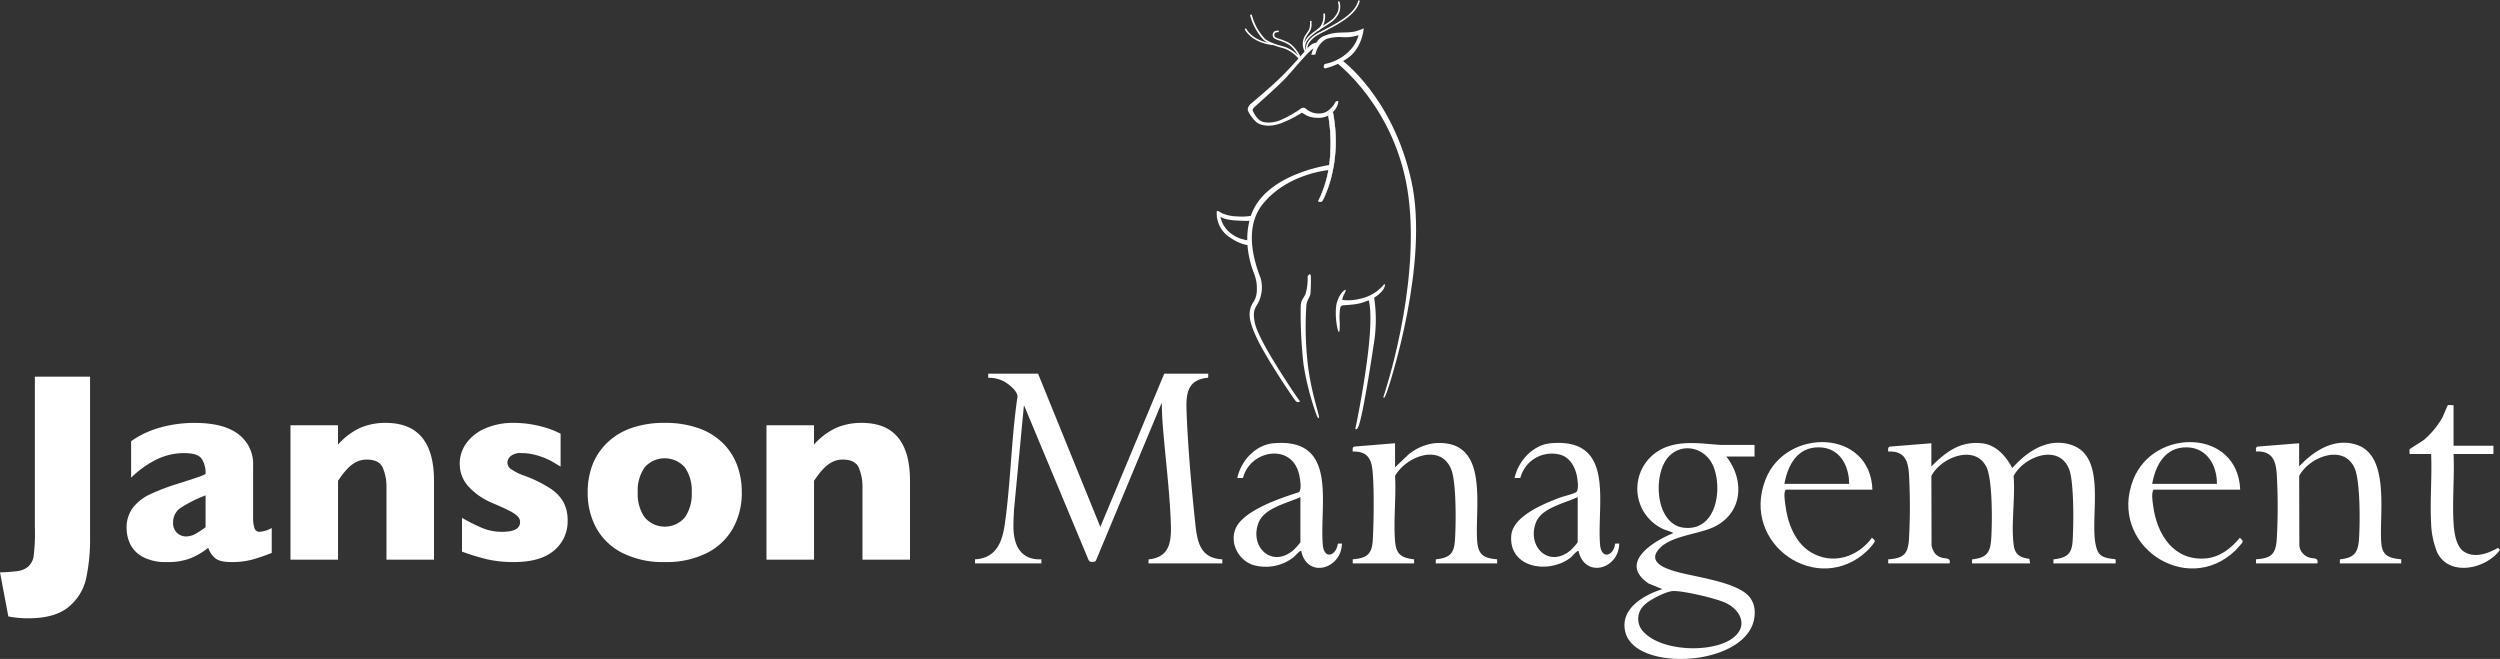
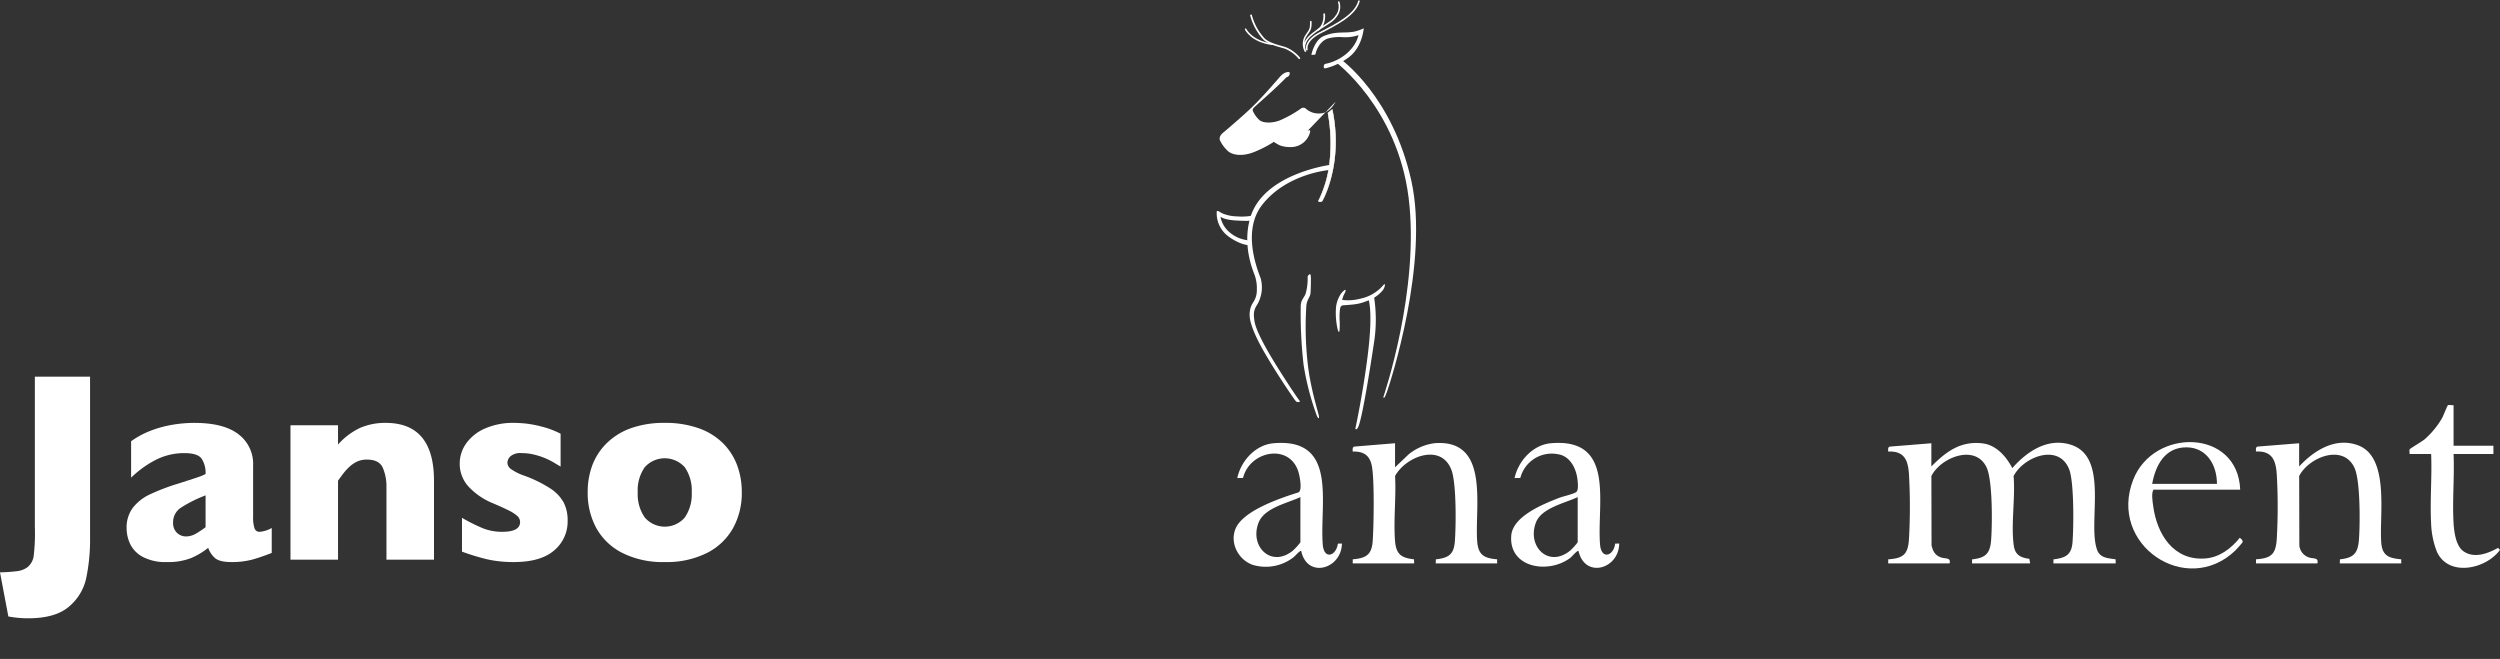
<svg xmlns="http://www.w3.org/2000/svg" id="Group_486" data-name="Group 486" width="709.656" height="187.055" viewBox="0 0 709.656 187.055">
  <rect x="0" y="0" width="709.656" height="187.055" fill="#333333" stroke="none" />
  <defs>
    <clipPath id="clip-path">
      <rect id="Rectangle_1" data-name="Rectangle 1" width="709.656" height="187.055" fill="none" />
    </clipPath>
  </defs>
  <g id="Group_72" data-name="Group 72" clip-path="url(#clip-path)">
-     <path id="Path_71" data-name="Path 71" d="M212.975,74.755l17.678,43.519L248.8,74.755h12.488l-.024,1.152c-6.448.576-6.312,5.289-6.1,10.491.389,9.557,1.349,20.575,2.358,30.111.572,5.411,1.064,10.6,7.751,10.964l.024,1.152H244.317l.031-1.144c5.853-.573,6.48-4.777,6.329-9.792-.282-9.4-1.642-19.48-2.352-28.939-.143-1.905-.2-3.852-.238-5.762L229.428,127.76l-.183.287c-.663.2-1.668.333-1.948-.427L208.97,83.7l-2.828,29.759c-.1,3.164-.5,6.258.532,9.343,1.107,3.309,3.794,4.856,7.243,4.649v1.178H195.064l.011-1.165c5.966-.305,7.737-4.847,8.467-10.012,1.663-11.722,1.825-24,3.537-35.756.407-1.434-1.419-3.046-2.479-3.873a8.823,8.823,0,0,0-5.767-1.886V74.755Z" transform="translate(81.691 31.307)" fill="#fff" />
    <path id="Path_72" data-name="Path 72" d="M390.038,88.724v6.587c4.1-4.146,8.246-7.287,14.467-6.562,3.977.463,6.76,3.713,8.51,7.027,4.12-4.689,10-8.682,16.563-6.648,11.153,3.453,4.669,22.213,7.524,29.893.854,2.3,3.123,2.337,5.241,2.649l.013,1.165H424.68l.025-1.152c3.367-.4,5.12-1.24,5.4-4.838.339-4.31.472-17.075-.946-20.714-2.92-7.491-12.927-3.605-15.78,1.9.526,6.159-.779,13.689.047,19.686.37,2.691,1.884,3.475,4.428,3.814l.224,1.305h-16.5l.024-1.153c3.9-.431,5.115-1.678,5.405-5.542.331-4.408.447-16.908-1.307-20.592-3.2-6.728-13.043-2.782-15.656,2.483l.043,19.69c.414,1.674.985,2.813,2.707,3.415,1.3.454,2.822-.071,2.42,1.7H377.783l.011-1.165c4.354-.288,5.611-1.463,5.891-5.765a164.912,164.912,0,0,0,0-18.369c-.258-4.007-1.315-6.66-5.9-6.46-.007-.586-.173-1.341.59-1.412Z" transform="translate(158.203 37.099)" fill="#fff" />
-     <path id="Path_73" data-name="Path 73" d="M361.932,89.169v3.293H353.92c5.238,6.651,4.716,16.028-3.446,19.967-4.527,2.185-12.271,2.474-15.642,6.264-3.344,3.758,1.686,5.521,4.661,6.4,5.335,1.578,17.787,2.937,21.123,7.381a6.675,6.675,0,0,1,1.326,3.38c1.48,15.974-33.552,18.654-36.669,6.494-1.7-6.624,5.2-10.556,10.5-12.25l-3.926-1.6c-8.588-5.831,1.273-11.955,6.988-14.272,0-.245-2.368-.948-2.83-1.171a12.608,12.608,0,0,1,1.292-23.421c4.729-1.686,10.18-.77,15.083-.451Zm-24.19,3.141c-4.827,4.821-4.107,19.365,4.068,20.357,9.314,1.129,11.15-11.03,8.382-17.542-2.133-5.014-8.462-6.8-12.45-2.815m-7.07,50.176c5.173,5.23,18.673,5.76,24.641,1.827,4.9-3.228,3.087-8.1-1.633-10.327-2.683-1.266-12.1-3.475-14.927-3.331-1.962.1-6.643,2.493-8.044,3.917a5.3,5.3,0,0,0-.037,7.914" transform="translate(136.112 37.123)" fill="#fff" />
    <path id="Path_74" data-name="Path 74" d="M463.621,88.727v6.587c4.218-4.539,10.292-8.406,16.729-6,9.119,3.414,5.938,20.2,6.593,27.764.321,3.69,2.3,4.278,5.652,4.591l.013,1.165h-17.44l.024-1.153c3.887-.411,5.1-1.693,5.4-5.543.34-4.351.427-16.745-1.25-20.411-3.188-6.968-12.973-3.046-15.713,2.3l.048,19.686a3.987,3.987,0,0,0,2.7,3.419c1.3.454,2.822-.071,2.421,1.7H451.367l.011-1.165c4.354-.288,5.612-1.463,5.891-5.765a161.566,161.566,0,0,0,0-18.369c-.274-3.992-1.324-6.674-5.9-6.46-.007-.586-.173-1.341.59-1.412Z" transform="translate(189.019 37.096)" fill="#fff" />
    <path id="Path_75" data-name="Path 75" d="M282.666,88.7v6.822l3.929-3.724a14.612,14.612,0,0,1,7.257-3.106c15.878-1.271,11.365,18.082,12.136,27.893.3,3.842,1.964,4.764,5.653,5.061l.013,1.165h-17.44l.026-1.152c3.588-.406,5.11-1.345,5.4-5.074.345-4.375.461-16.441-.946-20.245-2.887-7.8-12.939-3.947-16.024,1.657.335,5.97-.464,12.443-.016,18.353.29,3.8,1.669,4.883,5.406,5.306l.024,1.153H270.647l.013-1.165c3.672-.3,5.365-1.219,5.653-5.059.314-4.15.567-18.311-.315-21.818-.723-2.876-2.459-3.75-5.352-3.716-.007-.586-.173-1.341.59-1.412Z" transform="translate(113.336 37.119)" fill="#fff" />
    <path id="Path_76" data-name="Path 76" d="M331.859,117.2l1.156-.024c-.062,7.251-9.736,10.059-11.55,2.117-.318-.284-1.877,1.592-2.243,1.877-6.136,4.779-17.576,3.006-16.852-6.237.428-5.461,8.964-8.909,13.383-10.635,1.4-.549,3.753-1.01,4.946-1.65.864-.464.573-2.713.467-3.638-.363-3.151-2.07-6.648-5.529-7.183a9.221,9.221,0,0,0-10.692,6.738l-1.624.026c1.024-4.815,5.174-9.421,10.255-9.875,18.563-1.656,13.022,17.258,14.011,28.823.369,4.315,3.893,3.153,4.273-.338M321.231,104c-3.6,1.715-10.221,3.062-11.824,7.135-2.68,6.809,3.523,13.086,9.706,8.04a16.92,16.92,0,0,0,2.118-2.355Z" transform="translate(126.616 37.11)" fill="#fff" />
-     <path id="Path_77" data-name="Path 77" d="M383.993,101.953H359.366c-.63.955-.25,2.916-.115,4.113.568,5.035,2.63,10.783,7.139,13.575,6.155,3.811,13.374,1.508,17.485-4.038.216.253.719.56.8.864.119.451-1.636,2.342-2.093,2.778-13.949,13.313-36.146-1.688-28.933-20.177,5.75-14.74,29.741-14.456,30.345,2.884m-24.981-1.647h18.382c-.034-5.292-2.741-10.309-8.6-10.368-6.129-.064-8.832,5.062-9.784,10.368" transform="translate(147.516 37.043)" fill="#fff" />
    <path id="Path_78" data-name="Path 78" d="M457.582,101.954H432.955c-.633,1.077-.257,3.259-.088,4.557,1.047,8.066,5.784,15.724,14.931,14.964,3.946-.328,7.294-2.886,9.666-5.871.441.444,1.029.712.715,1.4-.062.136-1.752,2-2.006,2.245-13.883,13.314-36.219-1.707-28.936-20.181,5.814-14.748,29.677-14.449,30.345,2.886m-6.6-1.647c.017-5.252-2.846-10.309-8.6-10.369-6.129-.064-8.833,5.062-9.784,10.369Z" transform="translate(178.327 37.042)" fill="#fff" />
    <path id="Path_79" data-name="Path 79" d="M494.589,81.067V92.593H505.9v2.352H494.589c.277,6.383-.367,13.068-.01,19.418.142,2.524.61,6.667,2.853,8.209,3.048,2.093,6.89.619,9.768-.979l.57.555c-3.909,5.433-14.464,7.785-17.865.646a24.253,24.253,0,0,1-1.69-8.195c-.343-6.438.277-13.183.01-19.653H482.1c.057-.4-.134-1.043.05-1.363.128-.226,3.541-2.219,4.3-2.876a24.369,24.369,0,0,0,4.878-5.953c.336-.6,1.476-3.541,1.647-3.648.3-.184,1.189.04,1.612-.038" transform="translate(201.885 33.935)" fill="#fff" />
    <path id="Path_80" data-name="Path 80" d="M276.406,117.209c-.488,3.5-3.916,4.635-4.283.328-.985-11.518,4.512-30.478-14.011-28.821-5.126.458-9.242,5.022-10.254,9.875l1.623-.026c1.988-8.006,14.083-10.1,15.981-.726.217,1.078.8,4.255-.227,4.81-5.038,1.609-15.76,5.123-17.894,10.367-1.666,4.1.878,8.843,4.928,10.225a12.845,12.845,0,0,0,11.593-2.2c.372-.28,1.836-2.016,2.14-1.744,1.7,7.957,11.458,5.123,11.549-2.118Zm-10.638-.386a16.916,16.916,0,0,1-2.118,2.355c-6.2,5.055-12.478-1.263-9.706-8.042,1.673-4.089,8.157-5.433,11.824-7.134Z" transform="translate(103.368 37.11)" fill="#fff" />
    <path id="Path_81" data-name="Path 81" d="M25.564,120.863a53.687,53.687,0,0,1-1.107,11.769,14.536,14.536,0,0,1-4.967,8.077q-3.861,3.241-11.5,3.242a30.653,30.653,0,0,1-5.623-.525L0,130.908a45.4,45.4,0,0,0,4.837-.336,6.226,6.226,0,0,0,3.036-1.182,5.089,5.089,0,0,0,1.65-2.83,54.087,54.087,0,0,0,.372-8.581V75.362H25.564Z" transform="translate(0 31.561)" fill="#fff" />
    <path id="Path_82" data-name="Path 82" d="M66.526,121.524q-2.965,1.166-5.475,1.877a22.418,22.418,0,0,1-6.033.711q-3.337,0-4.648-1.182a6.589,6.589,0,0,1-1.874-2.866,20.5,20.5,0,0,1-4.835,2.906,17.909,17.909,0,0,1-6.969,1.142,13.663,13.663,0,0,1-6.728-1.443,8.24,8.24,0,0,1-3.6-3.636,10.484,10.484,0,0,1-1.031-4.516,9.255,9.255,0,0,1,1.781-5.828,13.22,13.22,0,0,1,4.78-3.765,60.42,60.42,0,0,1,7.945-3.038q2.807-.9,4.252-1.368t2.155-.731a12.349,12.349,0,0,0,1.5-.673,7.368,7.368,0,0,0-1.124-4.347Q45.5,93.192,41.749,93.19a17.685,17.685,0,0,0-8.206,1.948,28.721,28.721,0,0,0-6.935,5.025V89.819a24.845,24.845,0,0,1,5.435-2.944,31.888,31.888,0,0,1,6.108-1.7,36.781,36.781,0,0,1,6.447-.563q8.283,0,12.461,3.205a10.5,10.5,0,0,1,4.18,8.825v14.73a9.376,9.376,0,0,0,.393,3.131,1.442,1.442,0,0,0,1.444,1.029,8.425,8.425,0,0,0,3.449-1.087Zm-18.779-7.307v-9.033a37.382,37.382,0,0,0-7.007,3.5,4.894,4.894,0,0,0-2.212,4.218,3.756,3.756,0,0,0,1.105,2.921A3.676,3.676,0,0,0,42.2,116.84a5.591,5.591,0,0,0,2.755-.768,24.193,24.193,0,0,0,2.792-1.856" transform="translate(10.61 35.433)" fill="#fff" />
    <path id="Path_83" data-name="Path 83" d="M98.857,123.437H85.364V102.862a13.534,13.534,0,0,0-1.031-5.492q-1.028-2.341-4.516-2.342a6.5,6.5,0,0,0-2.9.619,8.747,8.747,0,0,0-2.249,1.592A17.023,17.023,0,0,0,73,99.114c-.45.6-.914,1.236-1.386,1.911v22.413H58.118V85.283H71.611v5.472A19.4,19.4,0,0,1,78,85.976a18.018,18.018,0,0,1,7.139-1.368q13.716,0,13.717,16.417Z" transform="translate(24.339 35.433)" fill="#fff" />
    <path id="Path_84" data-name="Path 84" d="M122.606,112.307a10.677,10.677,0,0,1-3.844,8.525q-3.839,3.28-11.411,3.279a33.343,33.343,0,0,1-7.532-.768,62.13,62.13,0,0,1-7.2-2.192v-9.594a49.973,49.973,0,0,0,5.919,2.96,14.627,14.627,0,0,0,5.511,1.01q5.059,0,5.061-2.771a2.311,2.311,0,0,0-.731-1.67,10.542,10.542,0,0,0-2.55-1.649q-1.82-.917-4.854-2.192a19.423,19.423,0,0,1-6.372-4.422,9.5,9.5,0,0,1-2.623-6.785,9.759,9.759,0,0,1,1.742-5.471,12.6,12.6,0,0,1,5.265-4.293,19.8,19.8,0,0,1,8.508-1.667q1.2,0,3.056.169a31.81,31.81,0,0,1,4.683.881,25.051,25.051,0,0,1,5.379,2.025v9.333q-1.2-.713-2.006-1.2a19.678,19.678,0,0,0-2.152-1.088,20.285,20.285,0,0,0-3.17-1.068,14.811,14.811,0,0,0-3.727-.47,4.37,4.37,0,0,0-3.187.9,2.635,2.635,0,0,0-.861,1.8,2.336,2.336,0,0,0,.9,1.745,14.969,14.969,0,0,0,4.01,2,36.385,36.385,0,0,1,7.2,3.543,11.316,11.316,0,0,1,3.841,3.991,10.882,10.882,0,0,1,1.145,5.136" transform="translate(38.522 35.433)" fill="#fff" />
    <path id="Path_85" data-name="Path 85" d="M161.323,104.322a20.582,20.582,0,0,1-2.476,10.156,17.472,17.472,0,0,1-7.4,7.046,25.573,25.573,0,0,1-12.013,2.588,25.556,25.556,0,0,1-12.013-2.588,17.347,17.347,0,0,1-7.383-7.046,20.693,20.693,0,0,1-2.455-10.156,21.52,21.52,0,0,1,1.368-7.835,17.455,17.455,0,0,1,4.161-6.24,18.712,18.712,0,0,1,6.877-4.177,27.886,27.886,0,0,1,9.445-1.463,28.229,28.229,0,0,1,9.539,1.481,18.554,18.554,0,0,1,6.857,4.14,17.464,17.464,0,0,1,4.1,6.223,21.5,21.5,0,0,1,1.389,7.87m-14.206,0a11.442,11.442,0,0,0-1.966-7.1,7.606,7.606,0,0,0-11.394,0,11.424,11.424,0,0,0-1.968,7.1,11.526,11.526,0,0,0,1.986,7.121,7.495,7.495,0,0,0,11.376.018,11.6,11.6,0,0,0,1.966-7.139" transform="translate(49.243 35.433)" fill="#fff" />
-     <path id="Path_86" data-name="Path 86" d="M194.091,123.437H180.6V102.862a13.533,13.533,0,0,0-1.031-5.492q-1.028-2.341-4.516-2.342a6.5,6.5,0,0,0-2.9.619,8.745,8.745,0,0,0-2.249,1.592,17.024,17.024,0,0,0-1.667,1.876c-.45.6-.914,1.236-1.386,1.911v22.413H153.352V85.283h13.493v5.472a19.4,19.4,0,0,1,6.39-4.78,18.019,18.019,0,0,1,7.139-1.368q13.716,0,13.717,16.417Z" transform="translate(64.222 35.433)" fill="#fff" />
-     <path id="Path_87" data-name="Path 87" d="M274.56,25.312s-1.488,3.162-4.272,3.289a5.414,5.414,0,0,1-4.241-1.423,1.155,1.155,0,0,0-1.2-.033,33,33,0,0,1-5.98,3.387c-2.029.84-4.747.949-5.949-.064a8.08,8.08,0,0,1-1.856-2.615s-.159-.318.238-.795,6.714-5.909,9.307-8.71c2.372-2.564,6.782-8.076,7.985-8.3a1.131,1.131,0,0,0,.907-1.419s-1.171-.507-2.8,1.356c-1.745,2-4.915,5.675-7.773,8.455s-8.259,7.31-8.259,7.31-1.519,1.139-.854,2.342a9.914,9.914,0,0,0,2.341,3.038c1.112.873,3.693,1.575,7.373.1a34.339,34.339,0,0,0,5.506-2.849,15.56,15.56,0,0,0,1.519.918,7.87,7.87,0,0,0,3.036.558,5.621,5.621,0,0,0,5.685-4.066c.36-1.239-.715-.477-.715-.477" transform="translate(104.549 3.589)" fill="#fff" />
-     <path id="Path_88" data-name="Path 88" d="M262.3,13.645s-1.4-2.947-3.427-4.007-3.514-1.155-3.9-1.734a1.043,1.043,0,0,1,.241-1.444,3.515,3.515,0,0,1,.867-.193" transform="translate(106.705 2.625)" fill="none" stroke="#fff" stroke-linecap="round" stroke-miterlimit="10" stroke-width="0.453" />
+     <path id="Path_87" data-name="Path 87" d="M274.56,25.312s-1.488,3.162-4.272,3.289a5.414,5.414,0,0,1-4.241-1.423,1.155,1.155,0,0,0-1.2-.033,33,33,0,0,1-5.98,3.387c-2.029.84-4.747.949-5.949-.064a8.08,8.08,0,0,1-1.856-2.615s-.159-.318.238-.795,6.714-5.909,9.307-8.71a1.131,1.131,0,0,0,.907-1.419s-1.171-.507-2.8,1.356c-1.745,2-4.915,5.675-7.773,8.455s-8.259,7.31-8.259,7.31-1.519,1.139-.854,2.342a9.914,9.914,0,0,0,2.341,3.038c1.112.873,3.693,1.575,7.373.1a34.339,34.339,0,0,0,5.506-2.849,15.56,15.56,0,0,0,1.519.918,7.87,7.87,0,0,0,3.036.558,5.621,5.621,0,0,0,5.685-4.066c.36-1.239-.715-.477-.715-.477" transform="translate(104.549 3.589)" fill="#fff" />
    <path id="Path_89" data-name="Path 89" d="M264,15.23a10.02,10.02,0,0,0-3.97-2.909c-1.667-.543-4.526-1.107-6.018-2.5a15.8,15.8,0,0,1-3.709-6.741" transform="translate(104.826 1.289)" fill="none" stroke="#fff" stroke-linecap="round" stroke-miterlimit="10" stroke-width="0.498" />
    <path id="Path_90" data-name="Path 90" d="M249.221,5.86s1.637,3.468,7.511,4.238" transform="translate(104.371 2.454)" fill="none" stroke="#fff" stroke-linecap="round" stroke-miterlimit="10" stroke-width="0.453" />
    <path id="Path_91" data-name="Path 91" d="M262.862,5.968c.048,2.359-.29,2.311-1.4,4.045a4.317,4.317,0,0,0-.048,4.478s-1.444-2.166,1.493-4.671,6.018-3.563,7.175-5.441A4.364,4.364,0,0,0,270.807.43" transform="translate(109.222 0.18)" fill="none" stroke="#fff" stroke-linecap="round" stroke-miterlimit="10" stroke-width="0.453" />
    <path id="Path_92" data-name="Path 92" d="M265.432,2.84s.386,2.937-1.686,4.429" transform="translate(110.455 1.189)" fill="none" stroke="#fff" stroke-linecap="round" stroke-miterlimit="10" stroke-width="0.488" />
    <path id="Path_93" data-name="Path 93" d="M261.49,14s-.819-2.456,3.8-4.815,9.968-5.057,10.979-8.957" transform="translate(109.486 0.095)" fill="none" stroke="#fff" stroke-linecap="round" stroke-miterlimit="10" stroke-width="0.453" />
    <path id="Path_94" data-name="Path 94" d="M266.434,22.9a47.924,47.924,0,0,1,.384,14.975,32.369,32.369,0,0,1-2.889,9.631s-.384.577.048.626.77.1,1.012-.384c0,0,6.019-10.5,2.744-25.907Z" transform="translate(110.465 9.148)" fill="#fff" />
    <path id="Path_95" data-name="Path 95" d="M266.434,22.9a47.924,47.924,0,0,1,.384,14.975,32.369,32.369,0,0,1-2.889,9.631s-.384.577.048.626.77.1,1.012-.384c0,0,6.019-10.5,2.744-25.907Z" transform="translate(110.465 9.148)" fill="#fff" stroke="#8f644b" stroke-miterlimit="10" stroke-width="0.041" />
    <path id="Path_96" data-name="Path 96" d="M273.14,32.98s-19.027,2.463-22.732,14.971c-2.325,7.85.748,15.024,1.18,16.18a11.2,11.2,0,0,1,.674,4.333,6.153,6.153,0,0,1-.914,3.371c-.386.579-1.83,2.552-.724,6.211s3.323,7.512,5.827,11.606,6.3,9.767,6.837,10.353a.844.844,0,0,0,.915.288c.338-.1.429-.079-.048-.674-.68-.85-4.776-7.054-7.249-11.149-2.236-3.7-4.937-8.547-5.319-11.146-.338-2.3-.206-3.168.867-4.815a9.686,9.686,0,0,0,.884-7.356c-1.42-3.649-5.081-13.859.524-20.927,7.027-8.862,19.027-9.781,19.027-9.781Z" transform="translate(104.508 13.812)" fill="#fff" />
    <path id="Path_97" data-name="Path 97" d="M253.4,43.562a16.368,16.368,0,0,1-4.117.192,11.434,11.434,0,0,1-4.261-.861c-.611-.294-1.531-1.054-1.581-.48a8.136,8.136,0,0,0,3.209,6.942c3.4,2.537,5.933,2.585,5.933,2.585l-.1-1.389a9.62,9.62,0,0,1-5.877-2.723,7.572,7.572,0,0,1-2.107-3.974s.951.844,4.3,1.054c3.246.2,4.55.084,4.263-.006Z" transform="translate(101.945 17.674)" fill="#fff" />
    <path id="Path_98" data-name="Path 98" d="M262.21,55.745a15.535,15.535,0,0,1-.606,4.749c-.657,1.464-1.383,1.666-1.365,3.788a127.73,127.73,0,0,0,.809,16.265A76.3,76.3,0,0,0,264.836,95.1s.556,1.162.607.353-2.548-7.991-3.323-16.262a91.822,91.822,0,0,1-.284-15.289c.122-1.783,1.08-2.494,1.182-3.656s.15-3.89.1-4.6-.152-.961-.505-.657-.4.353-.4.758" transform="translate(108.985 22.975)" fill="#fff" />
    <path id="Path_99" data-name="Path 99" d="M268.366,60.159a8.382,8.382,0,0,0-1.061,3.435,20.86,20.86,0,0,0,.455,5.96s.724,2.945.606-2.02a19.349,19.349,0,0,1,.051-3.334c.1-.758.2-1.311,1.06-1.363,4.092-.253,4.864-.519,7.022-1.363a9.495,9.495,0,0,0,4.041-2.829c.529-.56,1.112-2.476.2-1.515a11.6,11.6,0,0,1-6.517,3.839,13.456,13.456,0,0,1-5.153.353,7.45,7.45,0,0,1,.556-1.616c.3-.505.758-1.517.1-1.162a5.163,5.163,0,0,0-1.363,1.616" transform="translate(111.923 23.814)" fill="#fff" />
    <path id="Path_100" data-name="Path 100" d="M274.8,59.921s1.5,2.91-.067,15.773c-1.325,10.859-3.568,21.259-3.568,21.259s.426.705,1.02-1.02c1.07-3.11,2.945-14.509,4.333-23.758a42.23,42.23,0,0,0-.1-13.051Z" transform="translate(113.562 24.761)" fill="#fff" />
    <path id="Path_101" data-name="Path 101" d="M267.23,12.611s17.477,12.945,20.7,38.452c3.294,26.1-7.135,56.566-7.135,56.566s0,1.362.99-1.362,12.055-36.825,6.935-59.931c-5.325-24.023-19.937-34.424-19.937-34.424Z" transform="translate(111.913 4.989)" fill="#fff" />
    <path id="Path_102" data-name="Path 102" d="M262.366,13.193s.844-4.171,3.442-5.289c3.489-1.5,5.8-.77,8.653-1.28a12.068,12.068,0,0,0,2.775-.968s-.348,5.231-4.134,8.158a18.824,18.824,0,0,1-6.5,3.161c-.761.19-.7-.254-.7-.254s-.142-.843.491-.969c3.947-.789,8.27-3.757,9.37-8.151a11.907,11.907,0,0,1-4.419.585,12.732,12.732,0,0,0-4.295.375c-2.411.8-3.441,3.716-3.5,4.464-.019.217-1.189.169-1.189.169" transform="translate(109.876 2.369)" fill="#fff" />
  </g>
</svg>